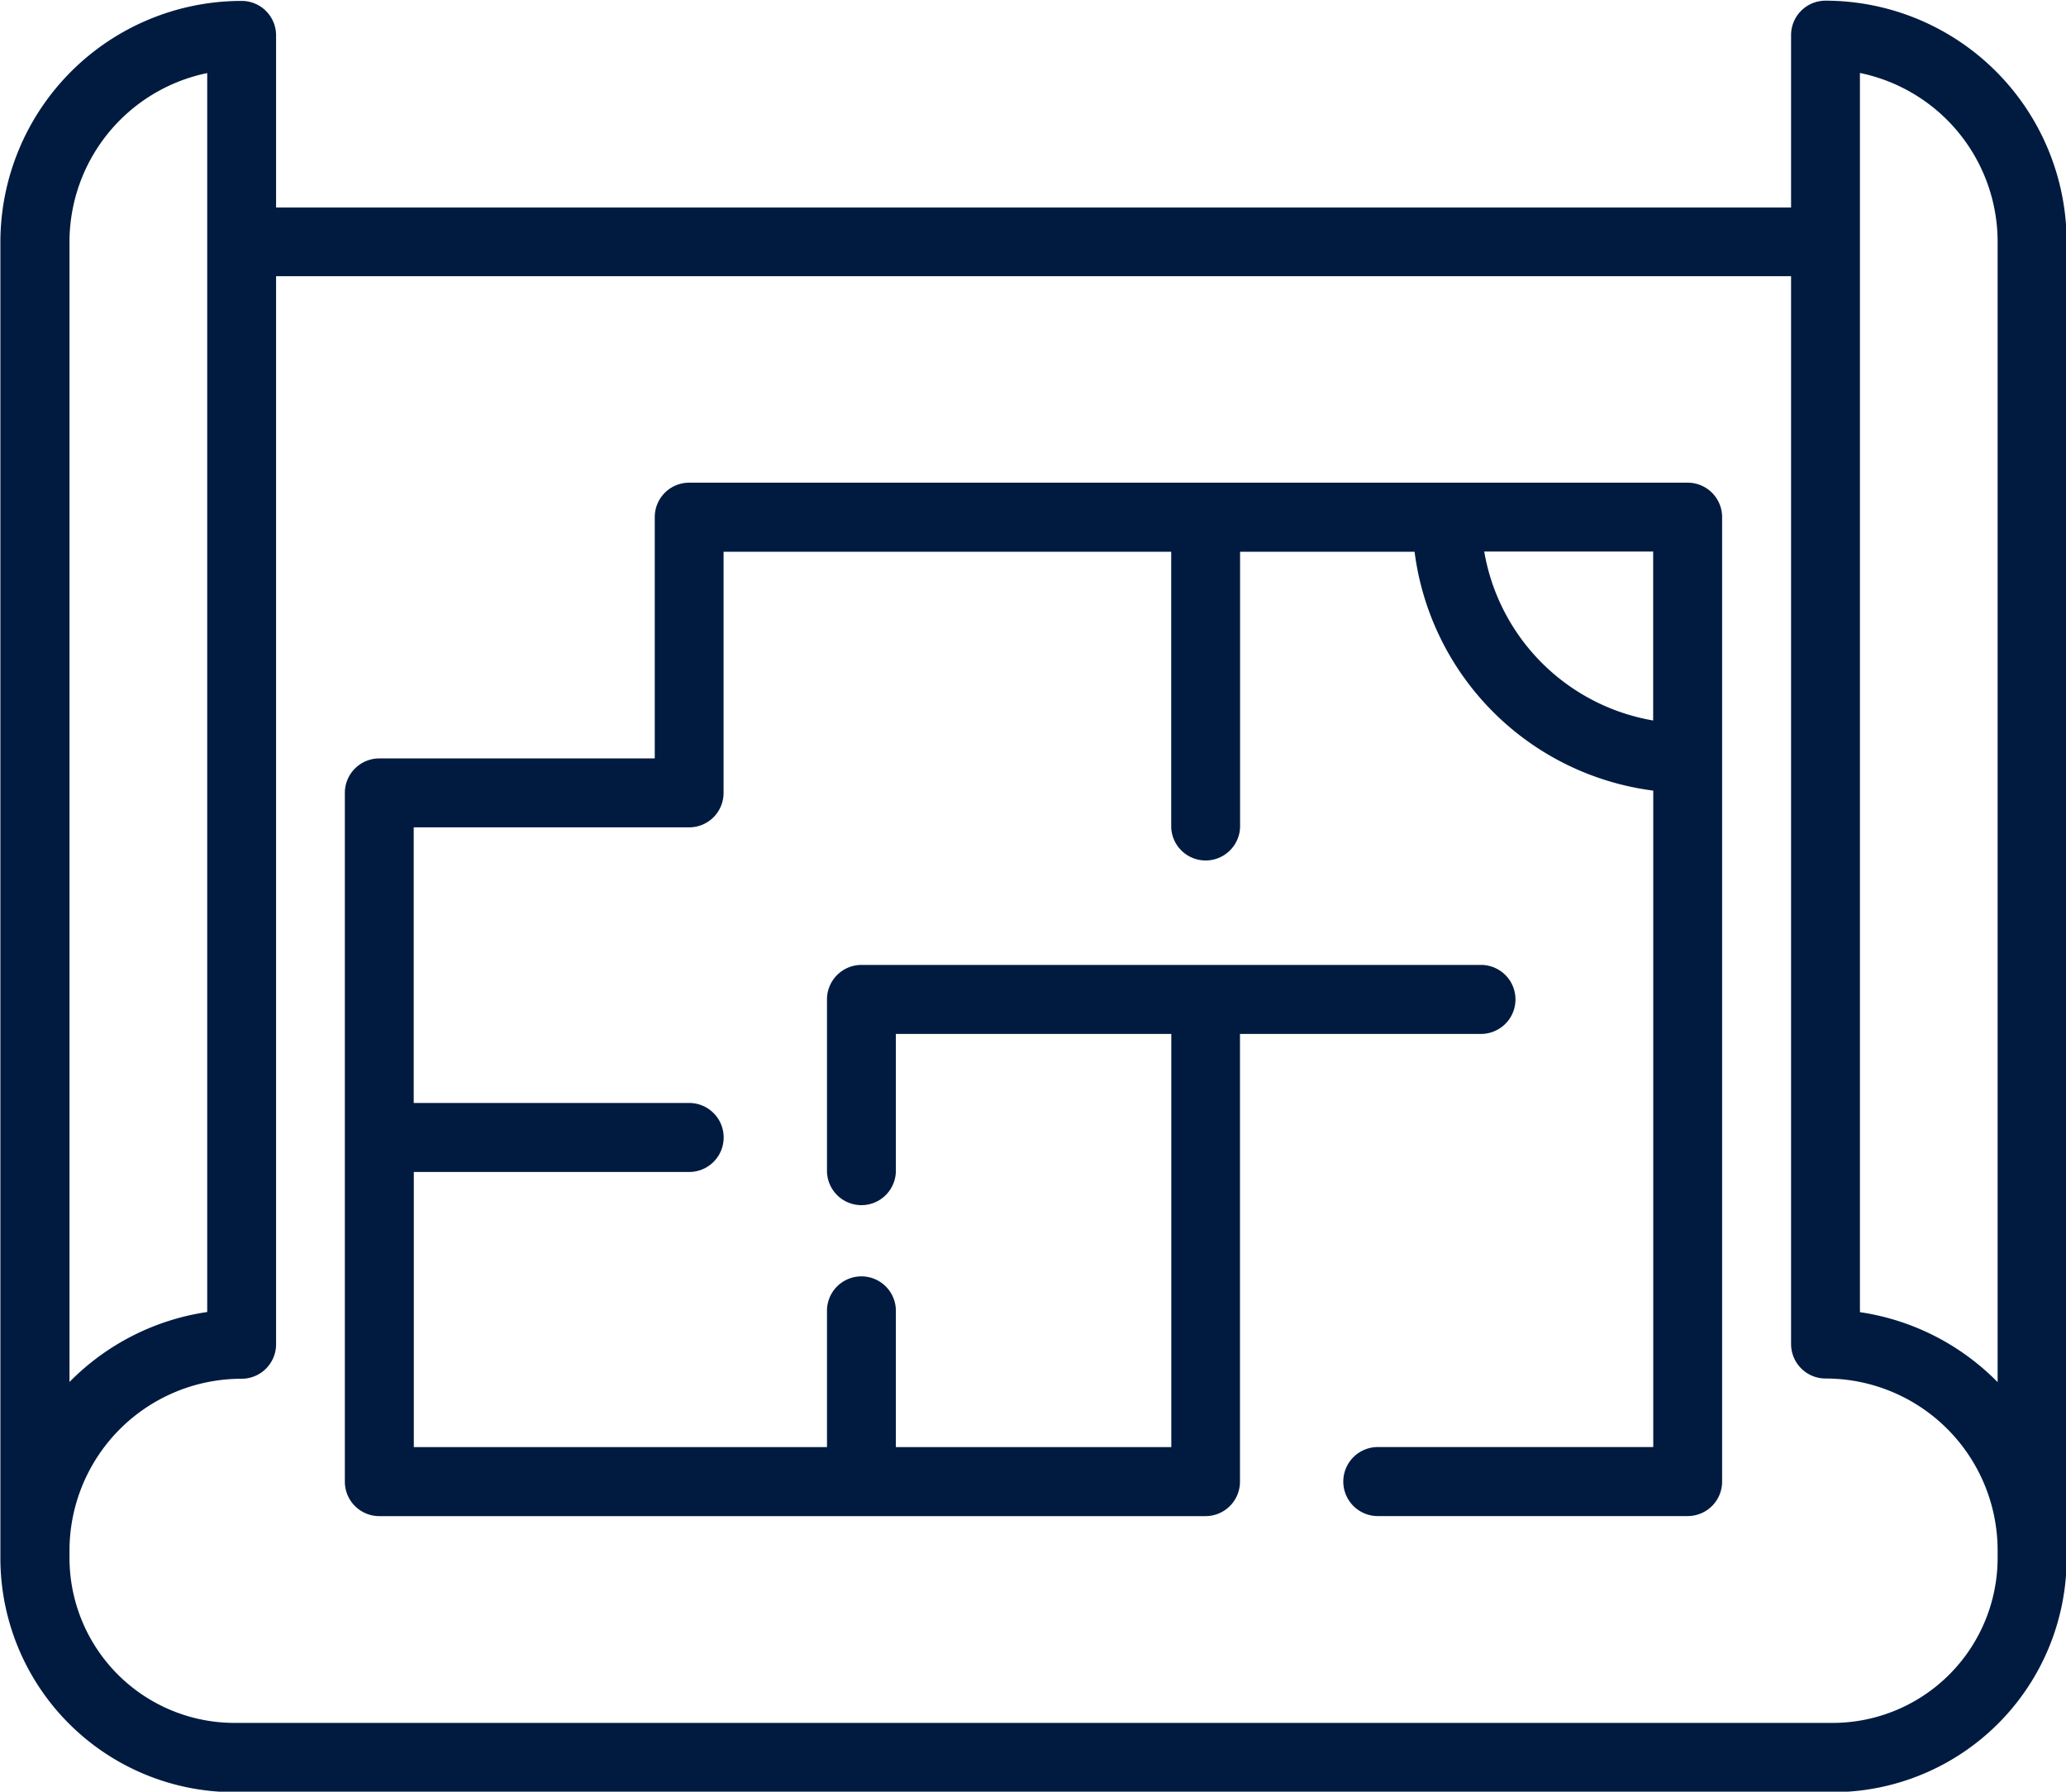
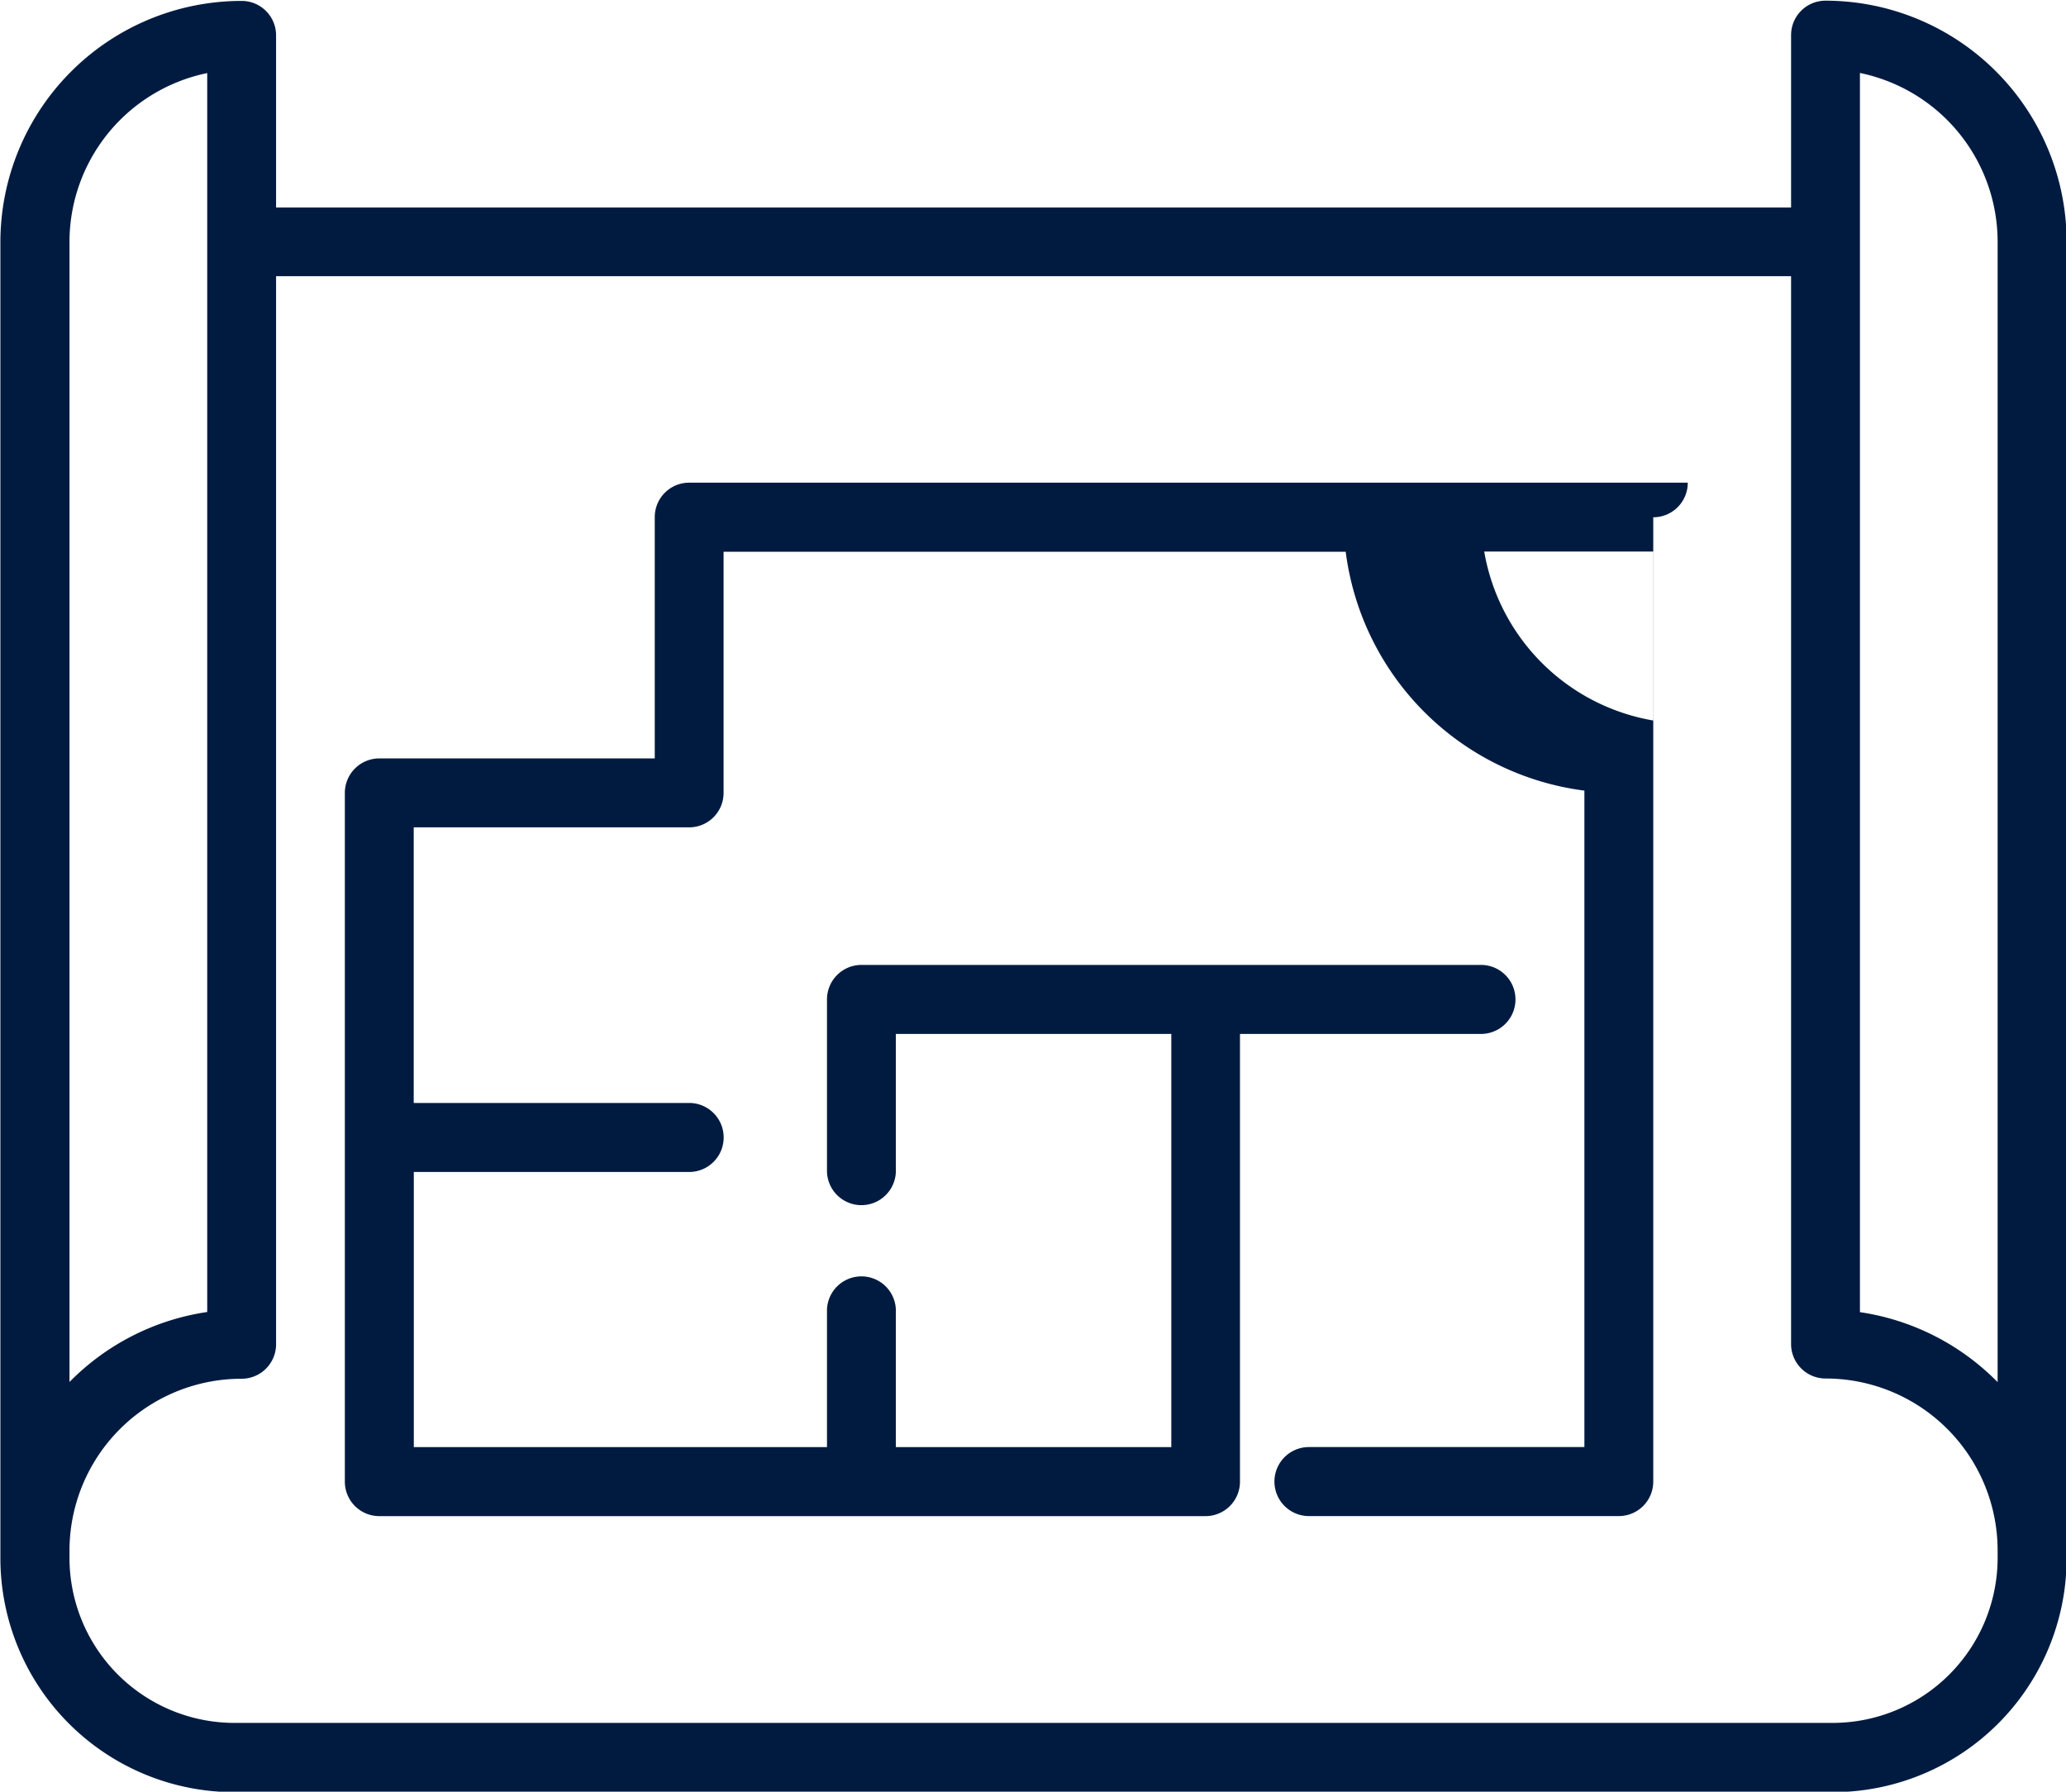
<svg xmlns="http://www.w3.org/2000/svg" width="42.812" height="37.12" viewBox="0 0 42.812 37.12">
  <defs>
    <style>
      .cls-1 {
        fill: #011b40;
        fill-rule: evenodd;
      }
    </style>
  </defs>
-   <path id="Vorm_15" data-name="Vorm 15" class="cls-1" d="M876.547,984.014a0.713,0.713,0,0,0-.713.713V988.3H844.44v-3.568a0.713,0.713,0,0,0-.713-0.713,5,5,0,0,0-5,5v27.261a4.85,4.85,0,0,0,4.845,4.85H876.7a4.848,4.848,0,0,0,4.844-4.85V989.009A5,5,0,0,0,876.547,984.014Zm-36.388,5a3.574,3.574,0,0,1,2.854-3.5v25.668a5.03,5.03,0,0,0-2.854,1.45V989.009Zm39.955,27.261a3.42,3.42,0,0,1-3.417,3.42h-33.12a3.421,3.421,0,0,1-3.418-3.42v-0.15a3.564,3.564,0,0,1,3.568-3.56,0.715,0.715,0,0,0,.713-0.72V989.722h31.394v22.118a0.715,0.715,0,0,0,.713.72,3.563,3.563,0,0,1,3.567,3.56v0.15Zm0-3.64a5.03,5.03,0,0,0-2.853-1.45V985.512a3.572,3.572,0,0,1,2.853,3.5v23.621ZM873.693,994H853a0.713,0.713,0,0,0-.713.713v5h-5.708a0.714,0.714,0,0,0-.714.718v14.27a0.714,0.714,0,0,0,.714.71H863.7a0.714,0.714,0,0,0,.714-0.71v-9.28h4.994a0.715,0.715,0,0,0,0-1.43H856.569a0.715,0.715,0,0,0-.713.72v3.57a0.714,0.714,0,0,0,1.427,0v-2.86h5.708v8.56h-5.708v-2.85a0.714,0.714,0,0,0-1.427,0v2.85h-8.562v-5.7H853a0.715,0.715,0,0,0,0-1.43h-5.708v-5.71H853a0.713,0.713,0,0,0,.713-0.71v-5h9.276v5.709a0.714,0.714,0,0,0,1.427,0v-5.709h3.616a5.72,5.72,0,0,0,4.946,4.949v13.6h-5.708a0.715,0.715,0,0,0,0,1.43h6.421a0.714,0.714,0,0,0,.714-0.71V994.717A0.714,0.714,0,0,0,873.693,994Zm-4.217,1.427h3.5v3.5A4.287,4.287,0,0,1,869.476,995.431Z" transform="translate(-838.719 -984)" />
+   <path id="Vorm_15" data-name="Vorm 15" class="cls-1" d="M876.547,984.014a0.713,0.713,0,0,0-.713.713V988.3H844.44v-3.568a0.713,0.713,0,0,0-.713-0.713,5,5,0,0,0-5,5v27.261a4.85,4.85,0,0,0,4.845,4.85H876.7a4.848,4.848,0,0,0,4.844-4.85V989.009A5,5,0,0,0,876.547,984.014Zm-36.388,5a3.574,3.574,0,0,1,2.854-3.5v25.668a5.03,5.03,0,0,0-2.854,1.45V989.009Zm39.955,27.261a3.42,3.42,0,0,1-3.417,3.42h-33.12a3.421,3.421,0,0,1-3.418-3.42v-0.15a3.564,3.564,0,0,1,3.568-3.56,0.715,0.715,0,0,0,.713-0.72V989.722h31.394v22.118a0.715,0.715,0,0,0,.713.72,3.563,3.563,0,0,1,3.567,3.56v0.15Zm0-3.64a5.03,5.03,0,0,0-2.853-1.45V985.512a3.572,3.572,0,0,1,2.853,3.5v23.621ZM873.693,994H853a0.713,0.713,0,0,0-.713.713v5h-5.708a0.714,0.714,0,0,0-.714.718v14.27a0.714,0.714,0,0,0,.714.71H863.7a0.714,0.714,0,0,0,.714-0.71v-9.28h4.994a0.715,0.715,0,0,0,0-1.43H856.569a0.715,0.715,0,0,0-.713.72v3.57a0.714,0.714,0,0,0,1.427,0v-2.86h5.708v8.56h-5.708v-2.85a0.714,0.714,0,0,0-1.427,0v2.85h-8.562v-5.7H853a0.715,0.715,0,0,0,0-1.43h-5.708v-5.71H853a0.713,0.713,0,0,0,.713-0.71v-5h9.276v5.709v-5.709h3.616a5.72,5.72,0,0,0,4.946,4.949v13.6h-5.708a0.715,0.715,0,0,0,0,1.43h6.421a0.714,0.714,0,0,0,.714-0.71V994.717A0.714,0.714,0,0,0,873.693,994Zm-4.217,1.427h3.5v3.5A4.287,4.287,0,0,1,869.476,995.431Z" transform="translate(-838.719 -984)" />
</svg>